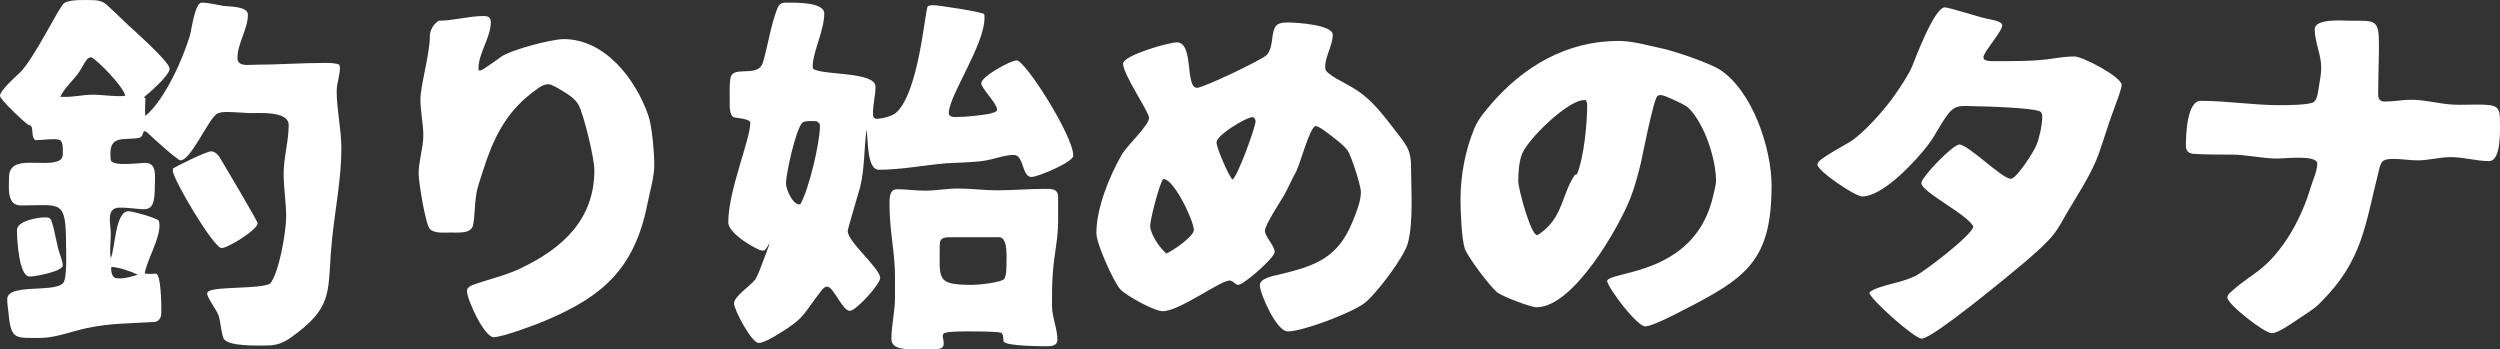
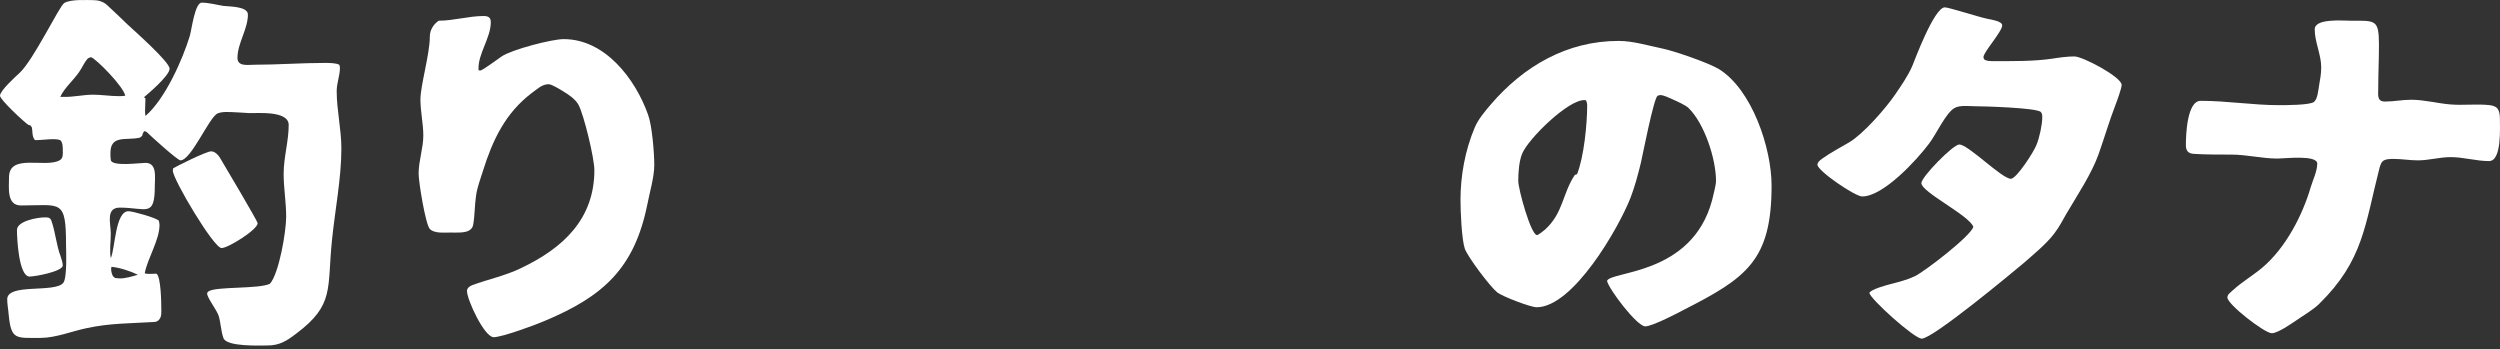
<svg xmlns="http://www.w3.org/2000/svg" id="_レイヤー_1" data-name="レイヤー_1" version="1.1" viewBox="0 0 415.641 58.05">
  <rect x="0" y="0" width="415.641" height="58.05" fill="#333333" stroke="none" />
  <defs>
    <style>
      .st0 {
        fill: #fff;
      }
    </style>
  </defs>
  <path class="st0" d="M24.18,16.342c0,.66-.061,1.38-.061,2.04,0,.3,0,.601.061.9,3.3-2.82,6.24-9.54,7.379-13.319.301-1.021.84-5.521,1.98-5.521,1.2,0,2.46.36,3.6.54.721.12,4.08,0,4.08,1.44,0,2.399-1.74,4.8-1.74,7.199,0,1.5,1.801,1.141,2.82,1.141,3.9,0,7.8-.301,11.699-.301.66,0,1.86,0,2.4.301.06.12.119.3.119.479,0,1.32-.539,2.58-.539,3.9,0,3.18.779,6.359.779,9.539,0,4.979-1.08,10.38-1.56,15.239-.84,8.04.479,10.74-5.94,15.54-1.559,1.199-2.76,1.979-4.799,1.979-1.32,0-6.84.24-7.32-1.26-.42-1.2-.42-2.46-.779-3.66-.301-.96-1.92-3-1.92-3.72,0-.12.119-.3.24-.36,1.26-.84,8.339-.359,10.199-1.26,1.5-1.68,2.699-8.64,2.699-11.159,0-2.4-.42-4.74-.42-7.14,0-2.7.84-5.4.84-8.1,0-2.46-5.34-1.92-6.6-1.98-1.26-.06-2.52-.18-3.779-.18-.48,0-1.02.06-1.439.24-1.44.659-4.381,7.8-6.18,7.8-.48,0-4.98-4.08-5.641-4.74l-.359-.12c-.181.18-.301.48-.36.78l-.36.3c-2.279.54-4.92-.54-4.92,2.58,0,.359,0,.78.061,1.14.18,1.14,4.8.48,5.76.48,1.98,0,1.56,2.399,1.56,3.779,0,5.4-1.38,3.66-5.819,3.66-2.4,0-1.5,2.64-1.5,4.38,0,1.319-.24,2.76,0,4.02.72-1.5.72-7.8,2.939-7.8.721,0,4.561,1.08,5.04,1.561.06.239.12.479.12.72,0,2.52-1.98,5.52-2.46,8.04.479.18,1.44.06,1.92.06.78.3.84,4.92.84,5.819,0,.601.06,1.261-.3,1.74-.24.36-.6.48-1.02.48-3.9.239-7.2.18-11.1,1.02-2.34.48-5.16,1.62-7.62,1.62-4.2,0-4.92.359-5.34-3.9-.06-.84-.239-1.68-.239-2.52,0-2.7,7.799-1.02,9.299-2.7.721-.84.48-5.64.48-6.3,0-7.739-.84-6.6-7.5-6.6-2.4,0-1.98-2.939-1.98-4.68,0-4.02,6-1.5,8.4-2.819.66-.36.539-1.08.539-1.74,0-.54,0-1.2-.42-1.62-.899-.36-2.939,0-3.959,0-.12,0-.18,0-.301-.06-.479-.66-.299-1.38-.479-2.101l-.239-.3-.301-.06c-.66-.42-4.74-4.2-4.74-4.86,0-.84,2.58-3.18,3.24-3.779C5.58,9.982,9.84,1.043,10.68.503,11.76-.157,14.46.022,15.54.022c.78,0,1.62.24,2.22.78,1.199,1.08,2.34,2.22,3.48,3.3.959.9,6.959,6.18,6.959,7.319,0,1.2-3.9,4.44-4.26,4.74l.24.18ZM4.92,45.98c-1.799,0-2.1-6.299-2.1-7.739,0-1.5,3.42-2.1,4.619-2.1.181,0,.48,0,.66.06.24.061.42.36.48.6.66,1.92.779,3.9,1.5,5.82.12.3.359,1.14.359,1.5,0,1.02-4.619,1.859-5.52,1.859ZM10.561,16.102c1.619.06,3.239-.36,4.92-.36,1.379,0,2.819.24,4.199.24.359,0,.779,0,1.141-.061-.24-1.5-4.86-6.18-5.701-6.42-.18.061-.42.12-.6.301-.479.54-.899,1.5-1.32,2.1-.959,1.439-2.459,2.64-3.18,4.2h.541ZM19.859,46.281c.9.06,2.221-.36,3.061-.601-1.2-.6-3.061-1.2-4.381-1.319-.059.119-.059.3-.059.42,0,.359.119.779.299,1.14l.36.3.72.061ZM28.799,27.981c.24-.18,5.461-2.819,6.301-2.819.6,0,1.139.54,1.439,1.02.66,1.08,6.3,10.619,6.3,10.92,0,1.08-4.92,4.14-6,4.14-1.319,0-8.1-11.46-8.1-12.84,0-.18,0-.3.06-.42Z" />
  <path class="st0" d="M72.96,3.442c2.46,0,4.979-.779,7.44-.779.779,0,1.199.239,1.199,1.02,0,2.64-2.16,5.28-2.04,7.859v.12c.12.061.24.061.3.061.36,0,3-1.98,3.54-2.34,1.681-1.141,8.34-2.88,10.319-2.88,6.9,0,11.939,6.659,14.039,12.599.66,1.801,1.021,6.36,1.021,8.34,0,2.04-.78,4.561-1.14,6.48-2.16,10.739-7.38,15.359-17.1,19.438-1.5.66-7.08,2.7-8.459,2.7-1.561,0-4.44-6.24-4.44-7.68,0-.48.42-.78.841-.96,2.76-1.021,5.52-1.56,8.219-2.88,6.9-3.3,12.119-8.1,12.119-16.26,0-1.979-1.739-9.18-2.639-10.859-.541-.96-1.621-1.68-2.521-2.22-.479-.3-1.92-1.2-2.46-1.2-1.08,0-1.92.84-2.76,1.44-4.439,3.359-6.54,7.859-8.16,13.02-.42,1.38-.959,2.699-1.14,4.14-.239,1.56-.181,3.24-.479,4.8-.061.36-.24.6-.541.84-.719.54-2.34.42-3.239.42-1.021,0-2.7.18-3.42-.6-.72-.78-1.86-7.8-1.86-9.18,0-2.16.78-4.26.78-6.36,0-1.979-.479-3.959-.479-5.999,0-2.28,1.56-7.56,1.56-10.38,0-1.86,1.5-2.7,1.5-2.7Z" />
-   <path class="st0" d="M143.039,30.981c-.299,1.14-2.1,7.02-2.1,7.439,0,1.8,5.4,6.18,5.4,7.8,0,1.021-4.02,5.46-5.04,5.46-1.261,0-2.7-4.02-3.78-4.02-.42,0-.72.359-.959.659-3.181,4.08-2.641,4.5-7.32,7.32-.721.42-2.279,1.38-3.12,1.38-1.14,0-4.079-5.46-4.079-6.6s2.699-2.88,3.479-3.9c.421-.54,1.141-2.52,1.381-3.18.119-.359,1.02-2.58,1.02-2.88-.06,0-.3.54-.359.601l-.42.54c-.121.06-.24.06-.42.06-.721,0-5.641-2.76-5.641-4.68,0-5.34,3.66-13.739,3.66-16.56,0-.66-2.1-.78-2.64-.9-.899-.239-.78-2.039-.78-2.819s-.119-3.6.301-4.2c.899-1.38,4.499.301,5.219-2.1.84-2.88,1.32-6.24,2.4-9,.3-.779.72-.96,1.5-.96,1.439,0,6.299-.12,6.299,1.8,0,2.82-1.92,6.42-1.92,8.76,0,.12,0,.301.061.42,1.439,1.141,10.38.42,10.38,3,0,1.44-.42,2.88-.42,4.32,0,.3,0,.54.12.779.119.12.3.24.42.24.84,0,2.58-.42,3.24-.96,3.899-3.359,4.859-17.279,5.34-17.759.239-.12.539-.181.84-.181.899,0,8.34,1.141,8.52,1.5.06.12.06.48.06.601,0,4.56-5.94,12.959-5.94,15.839,0,.54.601.66,1.021.66,1.86,0,3.96-.24,5.76-.54.24-.06,1.261-.3,1.261-.66,0-1.08-2.641-3.539-2.641-4.439,0-1.08,4.859-3.78,5.88-3.78,1.44,0,9.419,12.54,9.419,15.84,0,1.08-5.879,3.54-6.959,3.54-1.62,0-1.2-3.66-2.939-3.66-1.561,0-3.301.72-4.86.96-2.04.3-4.2.3-6.239.42-3.78.3-7.561,1.08-11.34,1.08-2.04,0-1.74-5.22-2.04-6.66-.42,3.181-.3,6.24-1.021,9.42ZM135.84,20.182c-.3-.06-.66-.06-.96-.06-.42,0-1.26,0-1.56.36-1.021,1.199-2.641,8.279-2.641,10.02,0,.96,1.08,3.479,2.221,3.479l.18-.06c1.38-2.341,3.24-10.2,3.24-12.96l-.061-.42-.42-.36ZM148.799,45.921c0-3.84-.899-7.62-.899-11.46,0-1.02-.24-2.999,1.26-2.999,1.56,0,3.06.239,4.62.239,1.8,0,3.66-.359,5.459-.359,2.16,0,4.381.3,6.541.3,2.639,0,5.279-.24,7.919-.24,1.14,0,2.22-.06,2.22,1.38v4.02c0,2.7-.6,5.34-.84,8.04-.18,1.98-.18,4.02-.18,6,0,1.859.9,3.779.9,5.64,0,.96-.9,1.08-1.621,1.08-1.02,0-6.84,0-7.319-.78l-.12-1.08-.24-.359c-.719-.24-3.84-.24-4.92-.24s-3.779-.06-4.68.3l-.18.42c.061.42.18.9.18,1.32,0,.899-.899.899-1.56.899h-2.94c-1.319,0-4.199.24-4.199-1.68,0-2.28.6-4.56.6-6.84v-3.6ZM158.279,39.441c-1.08,0-2.041-.061-2.041,1.26,0,5.76-.659,6.66,5.4,6.66.96,0,4.859-.36,5.34-1.021.359-.54.359-1.979.359-2.64,0-.96.24-4.32-1.26-4.26h-7.799Z" />
-   <path class="st0" d="M234.059,40.461c-.6,2.28-5.4,8.64-7.32,10.02-2.16,1.561-10.079,4.62-12.659,4.62-1.86,0-4.62-6.3-4.62-7.68,0-1.2,2.34-1.56,3.301-1.8,5.939-1.44,9.6-2.7,12.059-8.64.6-1.44,1.44-3.48,1.44-5.04,0-1.08-1.56-5.88-2.16-6.84-.54-.84-1.92-1.859-2.76-2.52-.479-.36-2.04-1.62-2.58-1.62-.96,0-2.579,6.239-3.239,7.5-.721,1.319-1.32,2.699-2.041,4.02-.18.36-3.18,4.859-3.18,5.88s1.621,2.46,1.621,3.54c0,.96-5.16,5.46-6.061,5.46-.48,0-.84-.721-1.439-.721-1.561,0-8.34,5.1-11.1,5.1-1.381,0-6.12-2.579-7.08-3.659-1.141-1.32-3.96-7.56-3.96-9.3,0-4.2,2.16-9.479,4.26-13.14.841-1.439,4.5-4.8,4.5-6.06,0-.96-4.319-7.2-4.319-9,0-1.38,7.619-3.539,8.939-3.539,2.879,0,1.32,7.56,3.359,7.56,1.02,0,11.039-4.74,11.64-5.521,1.021-1.26.66-3.06,1.261-4.439.42-.9,1.439-.9,2.279-.9,1.26,0,7.379.36,7.379,2.04,0,1.74-1.26,3.601-1.26,5.34,0,.54.181.78.601,1.08.78.66,1.86,1.2,2.76,1.68,3.12,1.681,4.5,3.061,6.78,5.88l2.1,2.7c1.56,2.04,2.039,2.819,2.039,5.46,0,3.479.42,8.939-.539,12.539ZM193.38,29.781c-.601.66-2.159,6.72-2.159,7.74,0,1.38,1.619,3.779,2.699,4.619,1.02-.42,4.561-2.819,4.561-3.899,0-1.56-3.361-8.58-5.041-8.46h-.06ZM208.319,19.462c-1.14,0-6.06,3-6.06,4.2,0,.96,1.98,5.52,2.64,6.18.72-.181,3.84-8.64,3.84-9.66,0-.239-.06-.359-.181-.54l-.239-.18Z" />
  <path class="st0" d="M284.639,33.321c.18-.72.66-2.58.66-3.239,0-3.66-1.92-9.54-4.561-12.12-.479-.479-1.979-1.14-2.639-1.439-.541-.24-1.5-.721-2.101-.721-.12,0-.3.12-.42.12-.66.48-2.58,10.38-2.76,11.1-.479,1.98-1.021,4.02-1.74,5.88-1.979,5.04-9.54,18.18-15.599,18.18-1.021,0-5.7-1.8-6.541-2.46-1.199-.96-4.859-5.82-5.398-7.26-.541-1.62-.721-6.3-.721-8.16,0-4.02.779-8.22,2.34-11.939.6-1.439,1.68-2.699,2.7-3.899,5.46-6.36,12.659-10.56,21.239-10.56,2.399,0,4.92.779,7.26,1.26,2.039.42,7.739,2.399,9.42,3.42,5.52,3.42,8.759,13.14,8.759,19.379,0,12.479-4.2,15.359-14.699,20.699-.42.24-5.1,2.7-6.3,2.7-1.38,0-6.06-6.18-6.359-7.56.6-1.681,14.1-.9,17.459-13.38ZM263.459,16.642c-2.699-.12-9.359,6.419-10.379,8.879-.54,1.26-.66,3.24-.66,4.561,0,1.38,2.1,8.999,3.12,8.999.239,0,1.079-.72,1.319-.899,3.061-2.761,2.881-6,4.98-9.12.119,0,.24-.06.359-.12,1.141-2.819,1.68-8.34,1.68-11.399,0-.3-.06-.66-.239-.899h-.181Z" />
  <path class="st0" d="M351.719,17.422c-1.021,2.64-1.86,5.52-2.82,8.22-1.141,3.24-3.66,7.02-5.279,9.779-.66,1.141-1.26,2.341-2.1,3.42-1.261,1.681-3.66,3.66-5.101,4.92-1.86,1.561-15.06,12.54-16.919,12.54-1.26,0-8.699-6.72-8.699-7.62.299-.6,2.819-1.26,3.479-1.439,1.381-.36,2.82-.721,4.08-1.32,1.62-.78,9.359-6.72,9.721-8.22-.721-1.92-8.641-5.76-8.641-7.26,0-1.02,5.279-6.42,6.3-6.42,1.5,0,7.08,5.7,8.579,5.7.961,0,3.9-4.62,4.261-5.64.479-1.141.96-3.36.96-4.561,0-.3,0-.659-.24-.899-.72-.72-9.72-.96-10.979-.96-.96,0-2.58-.24-3.479.36-1.44.96-2.94,4.319-4.141,5.879-1.979,2.641-7.559,8.76-11.1,8.76-1.199,0-7.439-4.26-7.439-5.279,0-.42.42-.72.721-.96,1.439-1.021,3-1.86,4.559-2.76,2.341-1.38,6.061-5.64,7.621-7.92,1.02-1.5,2.159-3.12,2.879-4.8.24-.54,3.6-9.72,5.4-9.72.66,0,5.64,1.62,7.139,1.92.541.12,2.4.36,2.4,1.08,0,1.02-3.119,4.439-3.119,5.279,0,.12.06.24.119.36.36.3.961.3,1.44.3,3.239,0,6.78.061,9.96-.42,1.14-.18,2.459-.359,3.6-.359,1.38,0,7.859,3.42,7.859,4.739,0,.54-.779,2.7-1.02,3.3Z" />
  <path class="st0" d="M407.398,17.362c2.16.18,4.38-.12,6.54.12.42.06.96.18,1.26.54.3.359.42,1.02.42,1.499,0,1.561.36,7.26-1.8,7.26-2.1,0-4.26-.659-6.359-.659-1.86,0-3.66.54-5.461.54-1.379,0-2.699-.24-4.02-.24-.539,0-1.379,0-1.799.359-.301.24-.42.66-.541,1.021-2.459,9.6-2.699,15.479-10.02,22.679-1.02,1.021-2.52,1.86-3.72,2.7-.899.6-3.18,2.22-4.2,2.22-1.199,0-7.379-4.8-7.379-5.939,0-.54.539-.84.9-1.2,1.5-1.38,3.359-2.46,4.919-3.78,3.84-3.239,6.659-8.639,8.04-13.379.359-1.2,1.08-2.64,1.08-3.9,0-1.499-5.46-.84-6.6-.84-2.58,0-5.1-.659-7.68-.659-2.1,0-4.2,0-6.24-.12-.9-.061-1.32-.48-1.32-1.44,0-1.68.18-7.38,2.461-7.38,4.379,0,8.699.721,13.02.721,1.079,0,5.159,0,5.818-.54.601-.48.721-1.98.841-2.7.18-1.02.36-1.979.36-3.06,0-2.101-1.08-4.2-1.08-6.3,0-1.86,4.56-1.44,6-1.44,4.139,0,4.68-.239,4.68,4.08,0,2.399-.121,4.859-.121,7.26,0,1.02-.239,2.1,1.141,2.1,1.439,0,2.88-.3,4.32-.3,2.219,0,4.379.6,6.539.78Z" />
</svg>